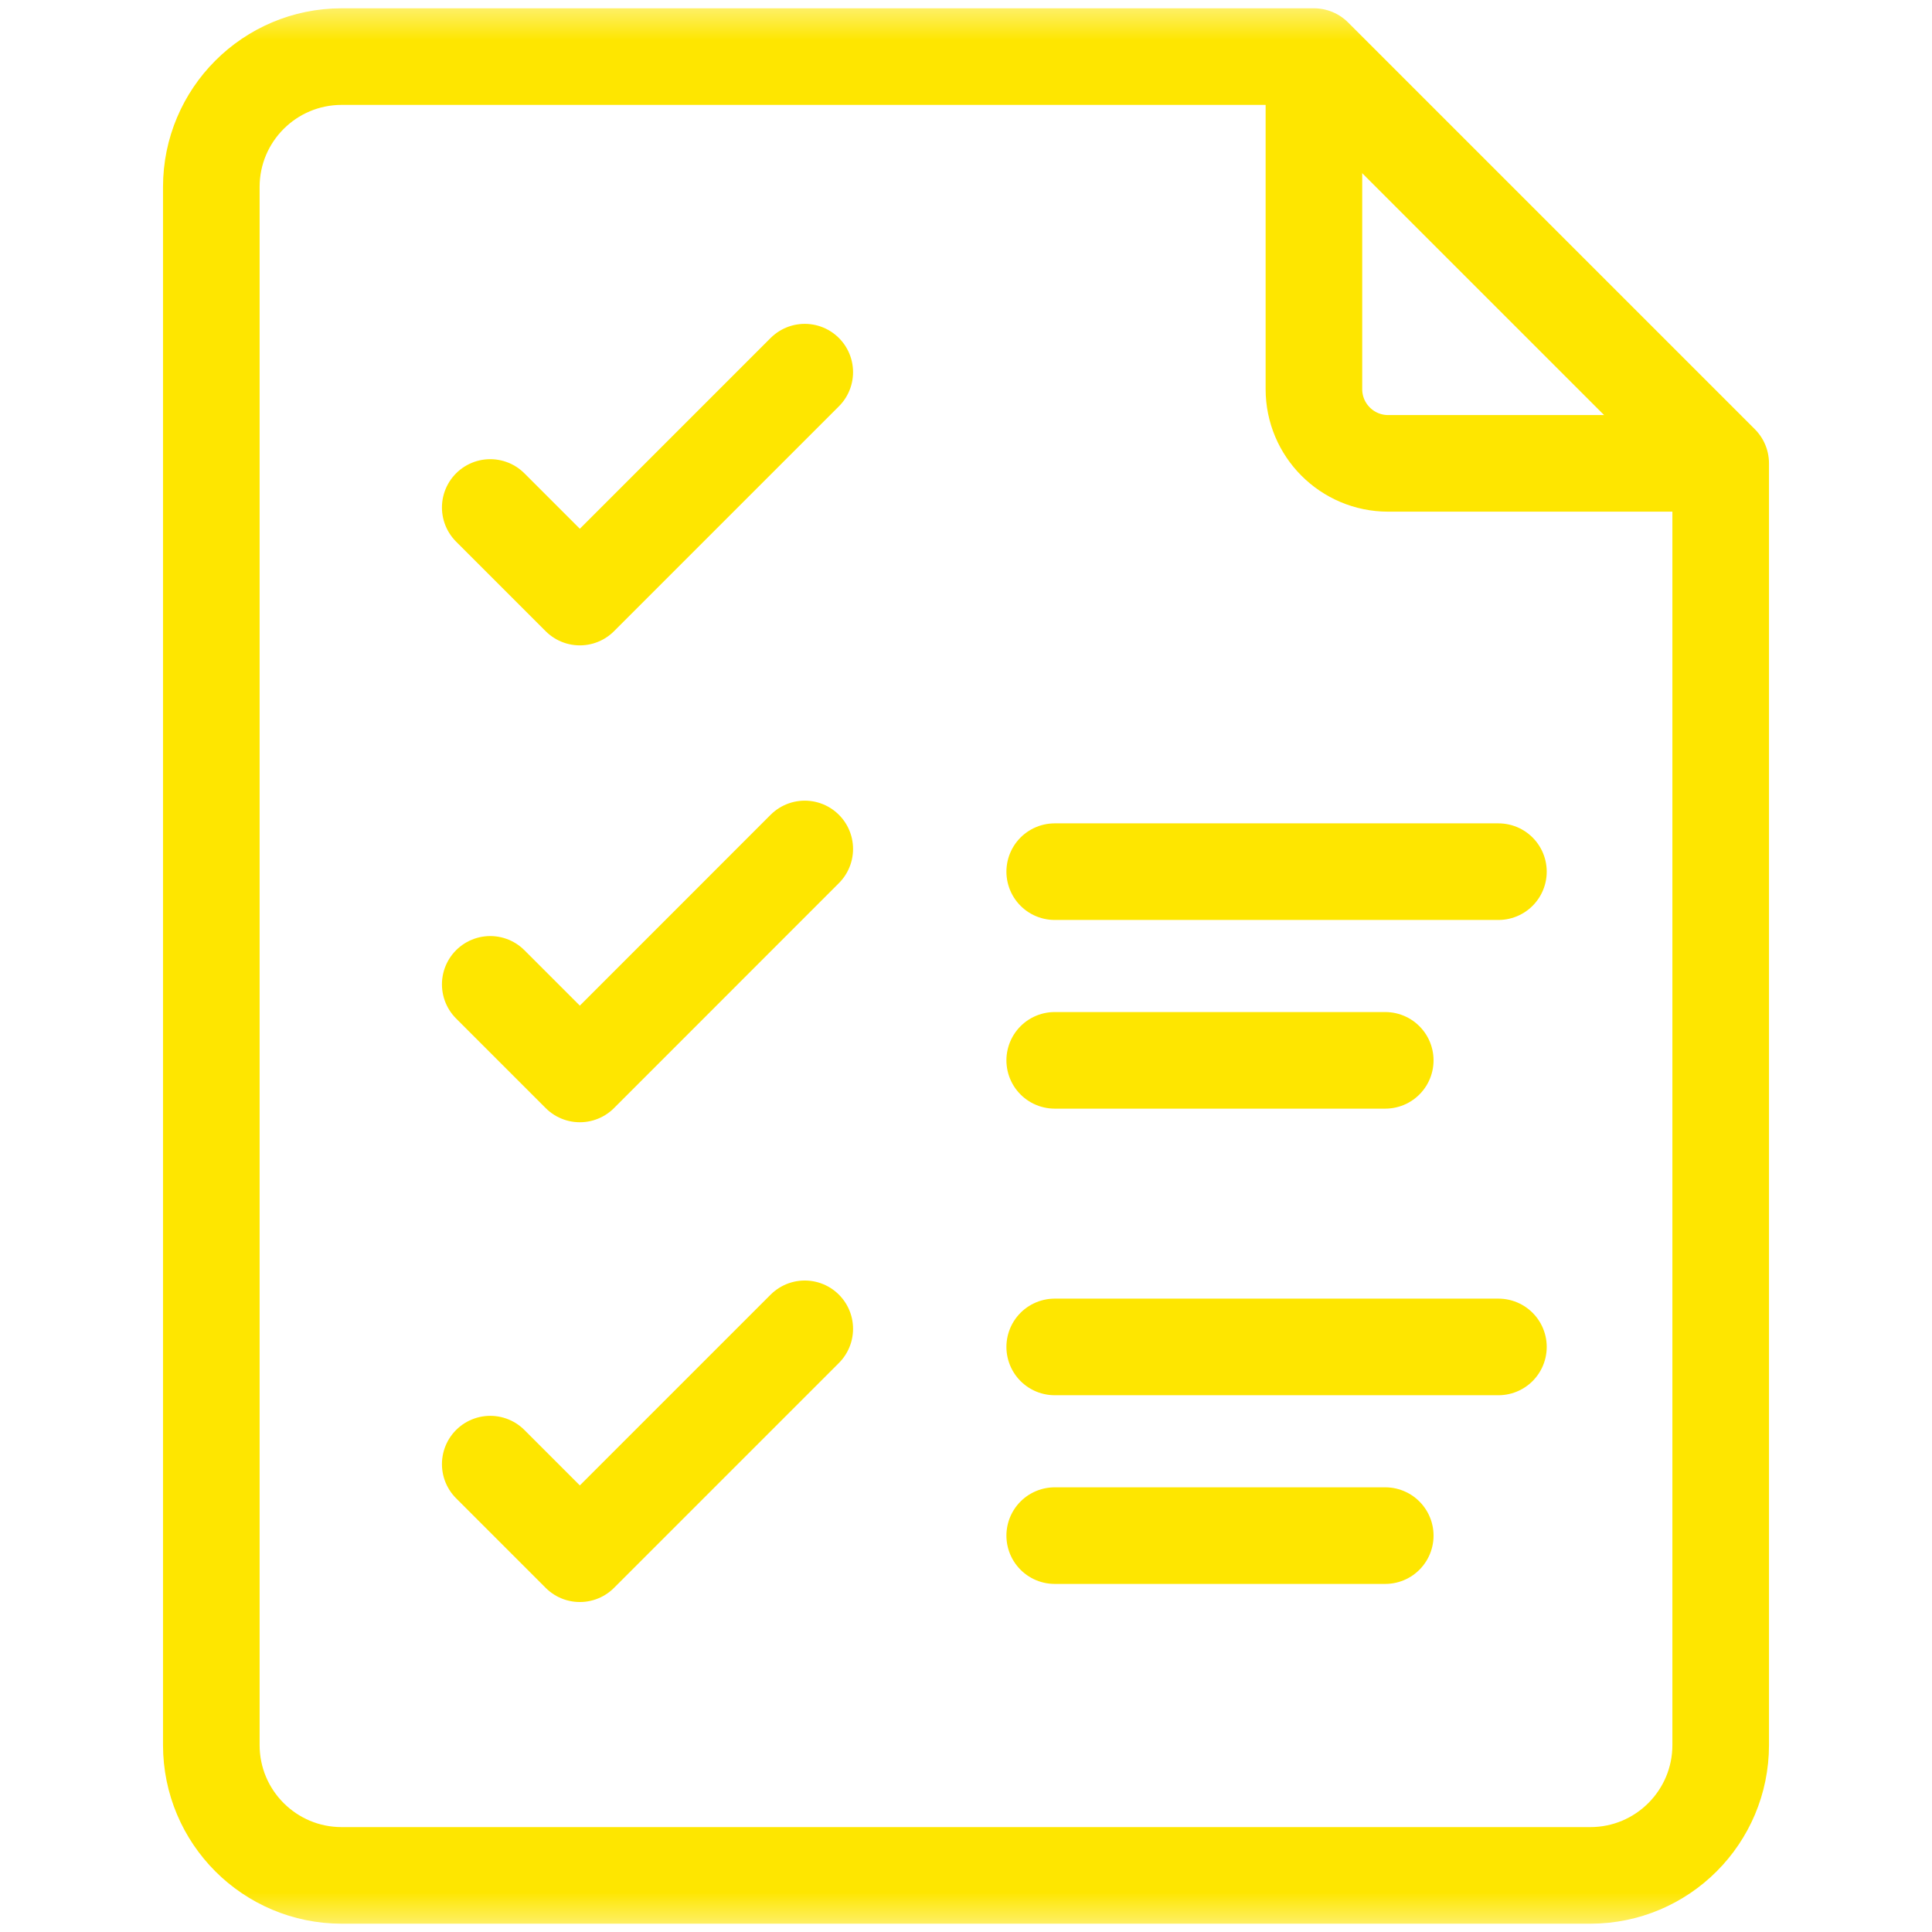
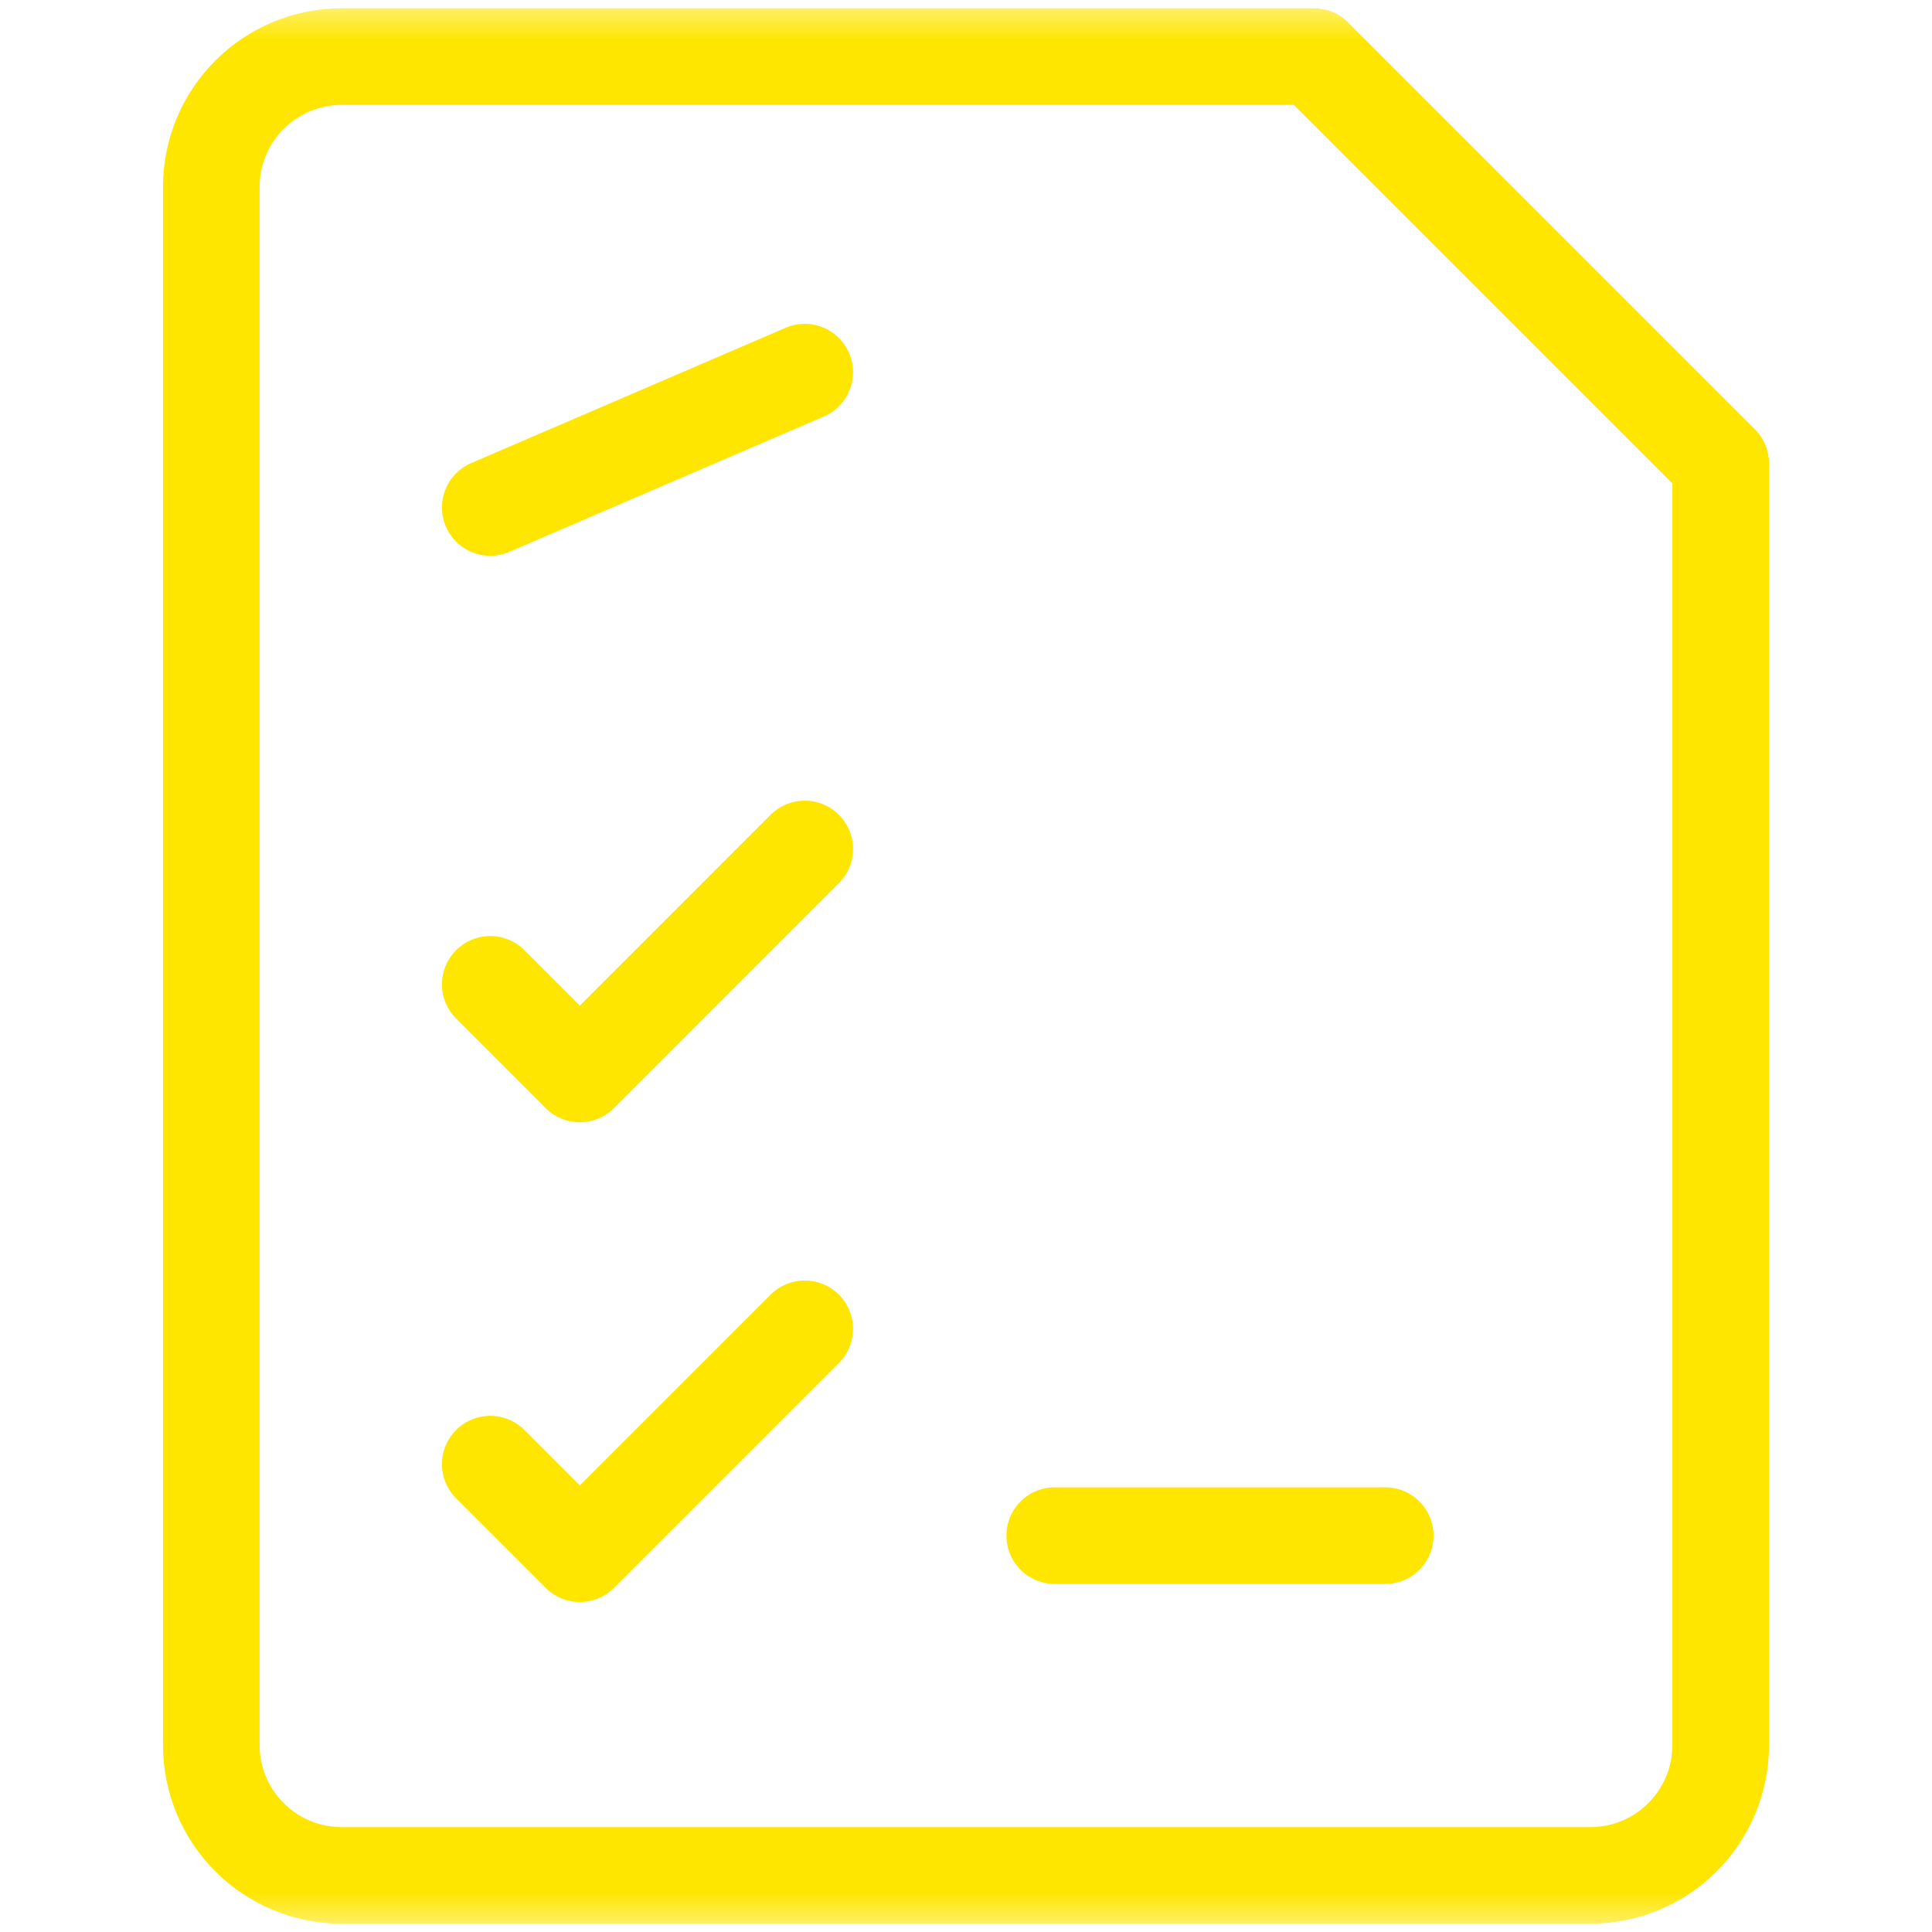
<svg xmlns="http://www.w3.org/2000/svg" width="24" height="24" viewBox="0 0 24 24" fill="none">
  <mask id="mask0_25840_412" style="mask-type:luminance" maskUnits="userSpaceOnUse" x="0" y="0" width="24" height="24">
    <path d="M0 1.90735e-06H24V24H0V1.90735e-06Z" fill="white" />
  </mask>
  <g mask="url(#mask0_25840_412)">
    <path d="M21.375 5.756V21.677C21.375 22.572 20.65 23.297 19.755 23.297H4.245C3.35 23.297 2.625 22.572 2.625 21.677V2.323C2.625 1.428 3.35 0.703 4.245 0.703H16.322L21.375 5.756Z" stroke="#FEE600" stroke-width="1.2" stroke-miterlimit="10" stroke-linejoin="round" />
-     <path d="M16.322 0.703V4.834C16.322 5.343 16.735 5.756 17.244 5.756H21.375" stroke="#FEE600" stroke-width="1.2" stroke-miterlimit="10" stroke-linejoin="round" />
-     <path d="M6.09 6.304L7.203 7.417L9.997 4.623" stroke="#FEE600" stroke-width="1.2" stroke-miterlimit="10" stroke-linecap="round" stroke-linejoin="round" />
+     <path d="M6.09 6.304L9.997 4.623" stroke="#FEE600" stroke-width="1.2" stroke-miterlimit="10" stroke-linecap="round" stroke-linejoin="round" />
    <path d="M6.09 12.228L7.203 13.341L9.997 10.546" stroke="#FEE600" stroke-width="1.2" stroke-miterlimit="10" stroke-linecap="round" stroke-linejoin="round" />
    <path d="M6.09 18.188L7.203 19.301L9.997 16.507" stroke="#FEE600" stroke-width="1.2" stroke-miterlimit="10" stroke-linecap="round" stroke-linejoin="round" />
-     <path d="M13.102 10.828H18.614" stroke="#FEE600" stroke-width="1.2" stroke-miterlimit="10" stroke-linecap="round" stroke-linejoin="round" />
-     <path d="M13.102 13.172H17.208" stroke="#FEE600" stroke-width="1.2" stroke-miterlimit="10" stroke-linecap="round" stroke-linejoin="round" />
-     <path d="M13.102 16.732H18.614" stroke="#FEE600" stroke-width="1.2" stroke-miterlimit="10" stroke-linecap="round" stroke-linejoin="round" />
    <path d="M13.102 19.076H17.208" stroke="#FEE600" stroke-width="1.2" stroke-miterlimit="10" stroke-linecap="round" stroke-linejoin="round" />
  </g>
</svg>